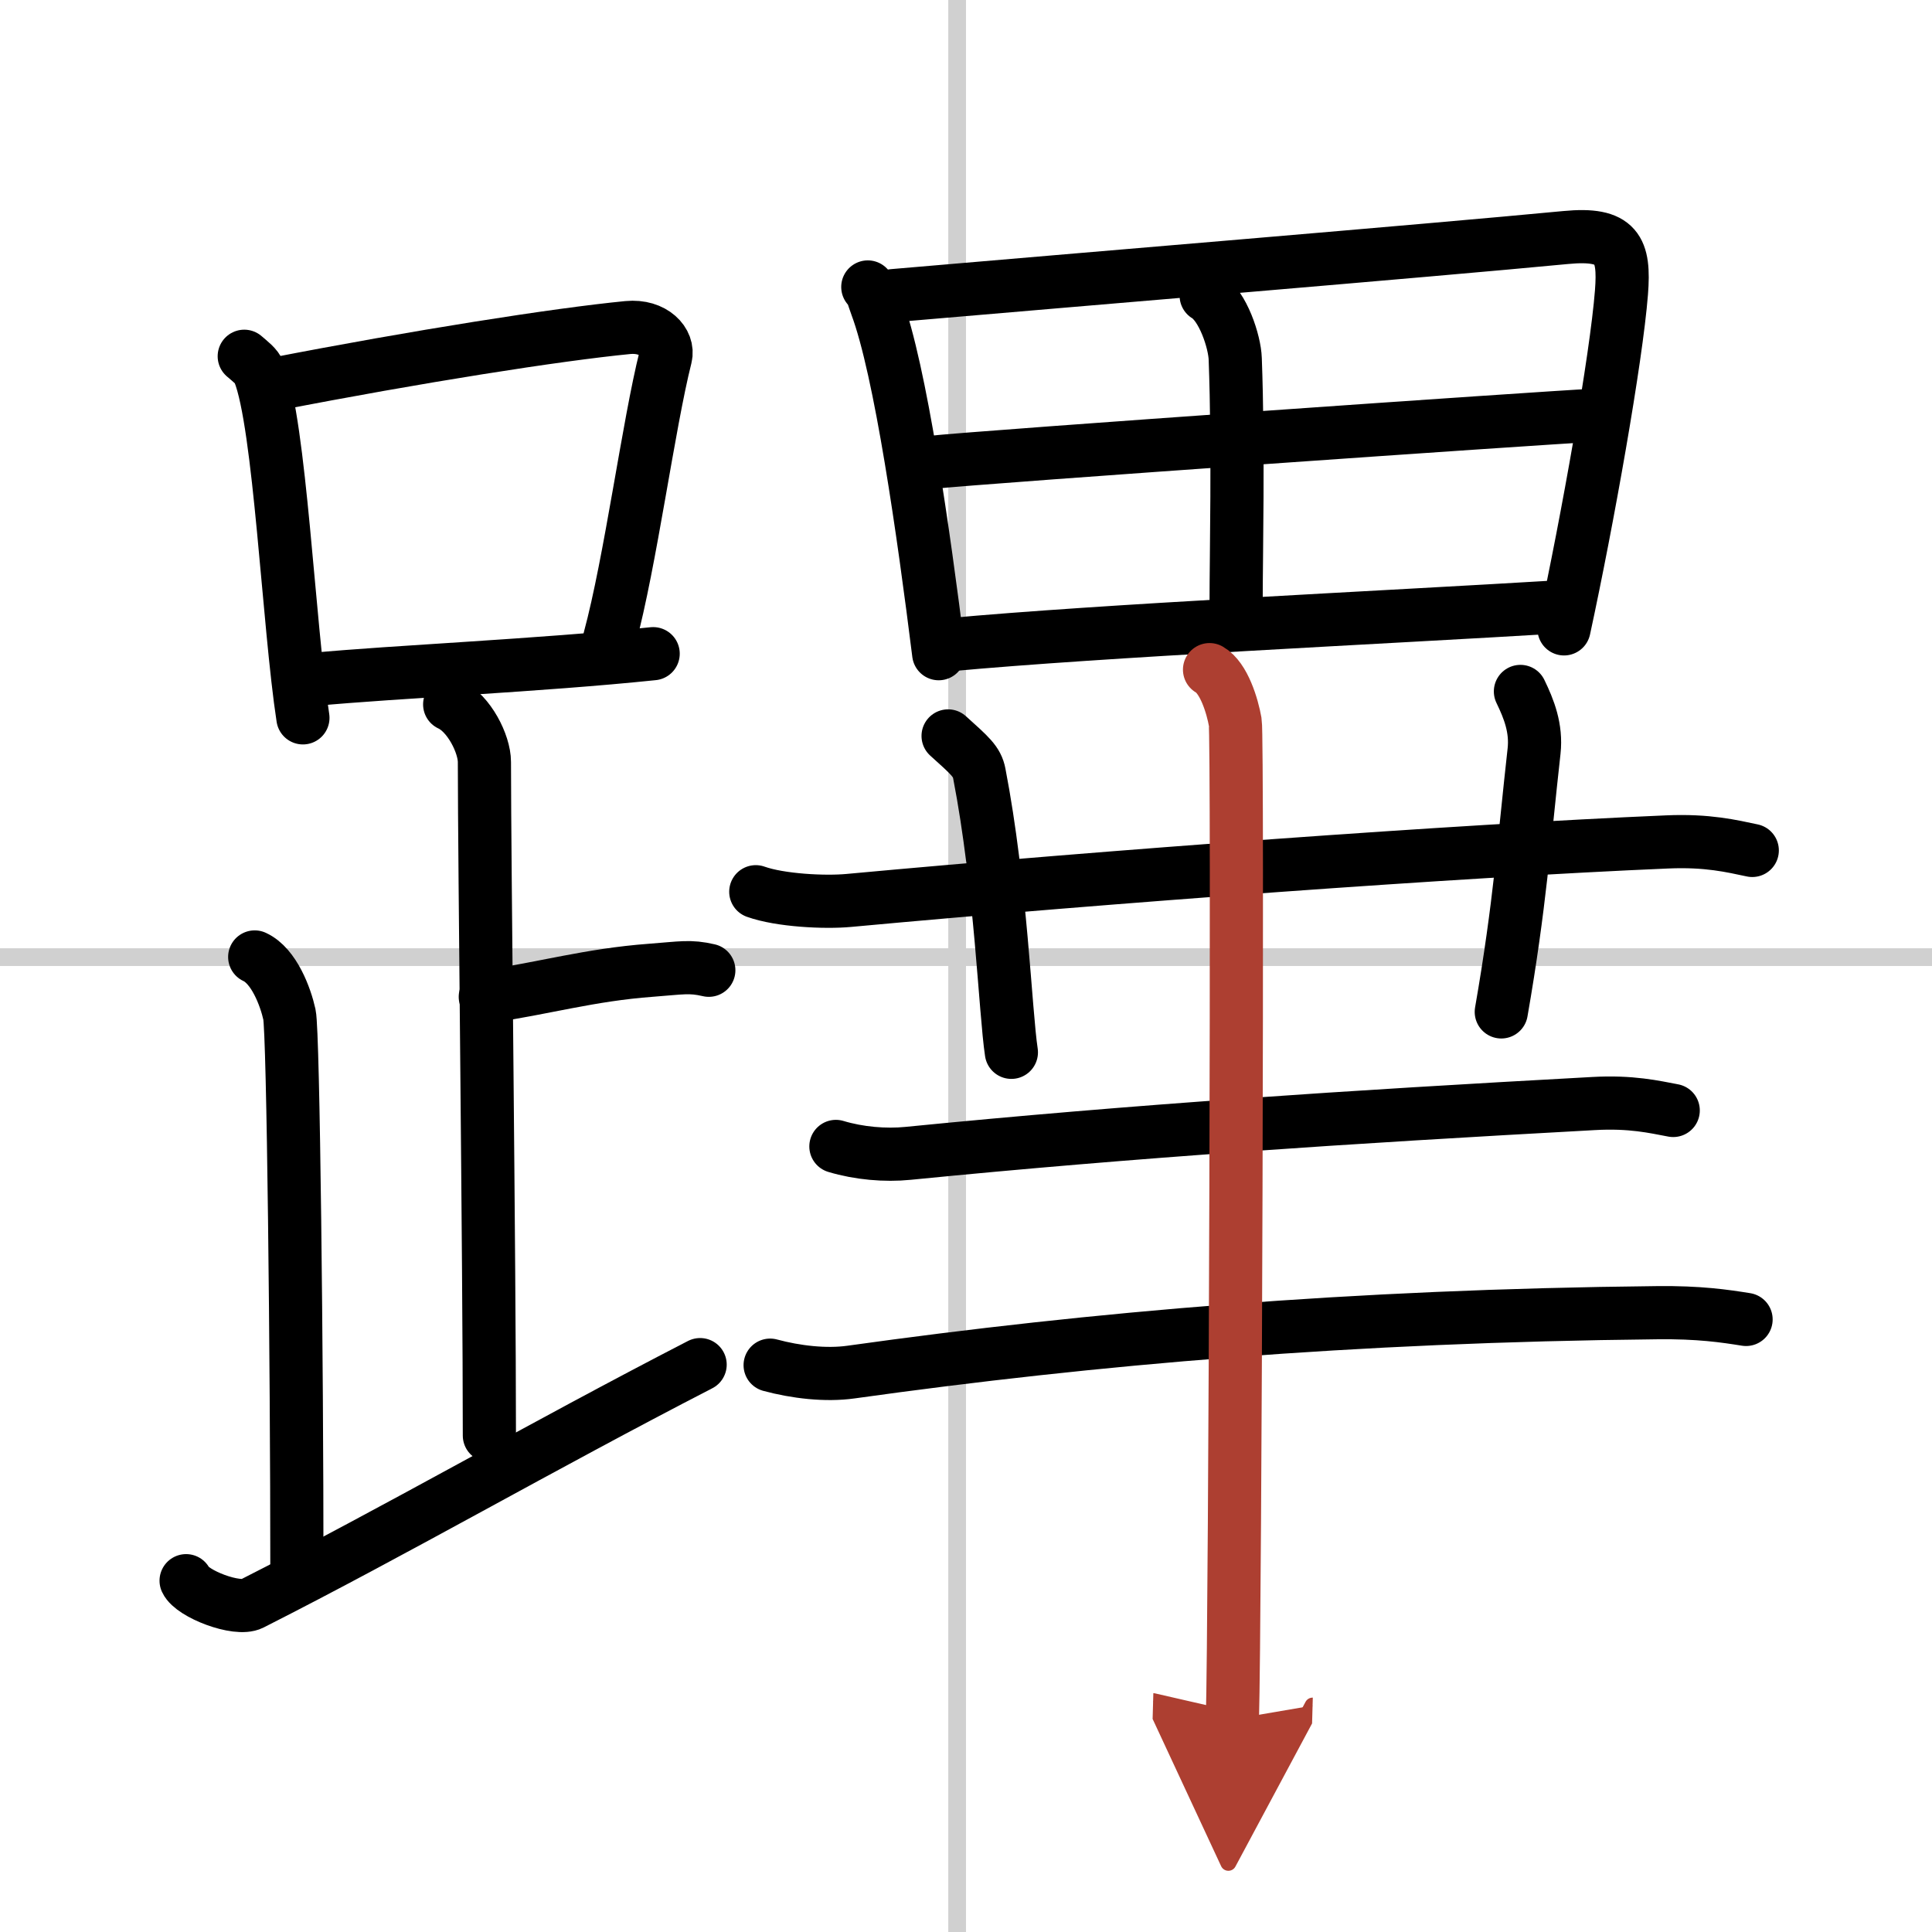
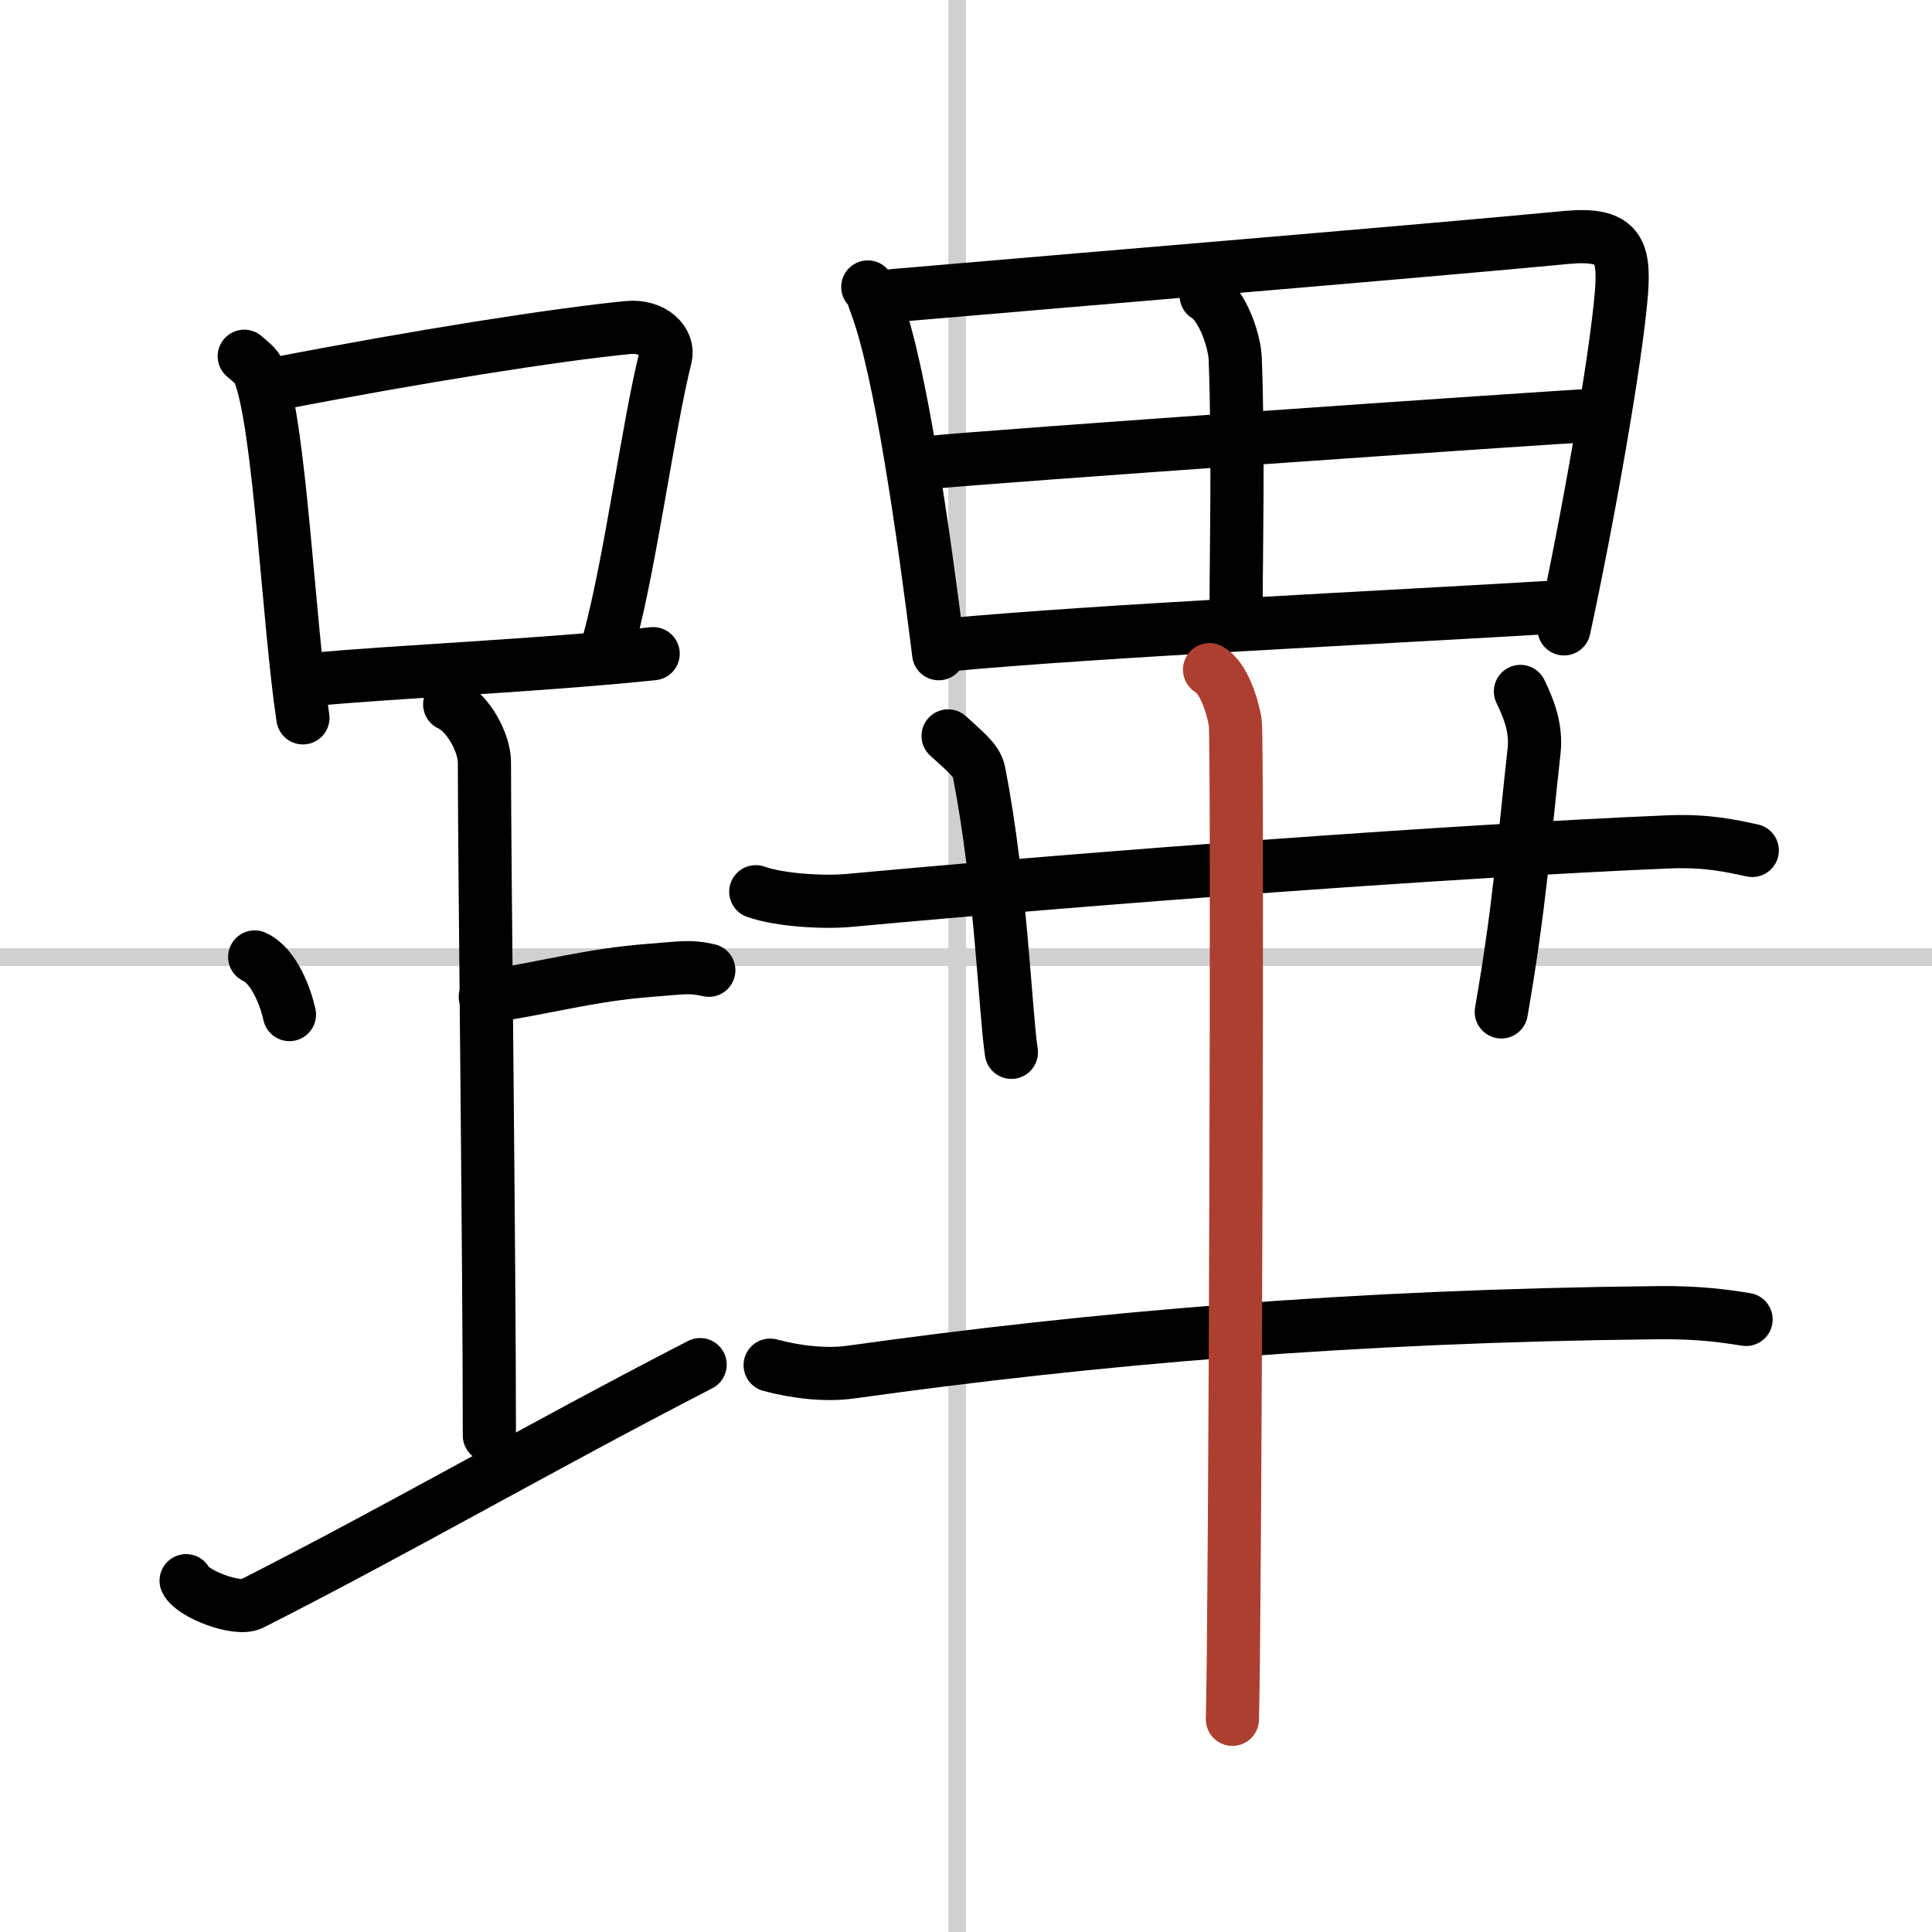
<svg xmlns="http://www.w3.org/2000/svg" width="400" height="400" viewBox="0 0 109 109">
  <defs>
    <marker id="a" markerWidth="4" orient="auto" refX="1" refY="5" viewBox="0 0 10 10">
-       <polyline points="0 0 10 5 0 10 1 5" fill="#ad3f31" stroke="#ad3f31" />
-     </marker>
+       </marker>
  </defs>
  <g fill="none" stroke="#000" stroke-linecap="round" stroke-linejoin="round" stroke-width="3">
    <rect width="100%" height="100%" fill="#fff" stroke="#fff" />
    <line x1="54" x2="54" y2="109" stroke="#d0d0d0" stroke-width="1" />
    <line x2="109" y1="54" y2="54" stroke="#d0d0d0" stroke-width="1" />
    <path d="m13.78 20.1c0.34 0.3 0.69 0.54 0.84 0.91 1.18 2.93 1.66 14.23 2.47 19.49" />
    <path d="m15.46 21.68c8.07-1.57 15.96-2.81 19.96-3.2 1.46-0.14 2.34 0.83 2.13 1.66-0.96 3.8-1.98 11.56-3.16 15.91" />
    <path d="m17.68 38.33c4.69-0.44 12.73-0.78 19.17-1.45" />
    <path d="m25.37 39.74c1.09 0.5 1.96 2.23 1.96 3.25 0 5.51 0.28 28.01 0.28 38" />
    <path d="m27.38 56.24c3.37-0.49 5.87-1.24 9.35-1.5 1.74-0.13 2.18-0.25 3.26 0" />
-     <path d="m14.37 53.99c1.09 0.5 1.74 2.25 1.96 3.25s0.42 19.51 0.42 31.26" />
+     <path d="m14.37 53.99c1.09 0.5 1.74 2.25 1.96 3.25" />
    <path d="m10.5 89.18c0.34 0.74 2.87 1.72 3.7 1.3 8.21-4.16 16.24-8.82 25.3-13.49" />
    <path d="m48.96 16.19c0.3 0.35 0.31 0.6 0.48 1.04 1.37 3.65 2.67 12.85 3.52 19.65" />
    <path d="m50.38 16.68c10.64-0.92 30.01-2.52 37.96-3.28 2.92-0.28 3.33 0.66 3.14 3.1-0.29 3.72-1.91 12.84-3.24 18.98" />
    <path d="m68.05 16.68c0.95 0.57 1.61 2.61 1.64 3.57 0.19 5.21 0.05 11 0.05 13.67" />
    <path d="m52.37 26.1c3.47-0.36 34.68-2.53 37.54-2.67" />
    <path d="m53.5 36.38c8.76-0.81 24.16-1.52 34.74-2.16" />
    <path d="m42.64 50.31c1.37 0.49 3.89 0.62 5.26 0.49 14.6-1.35 34.35-2.8 46.16-3.3 2.28-0.1 3.66 0.24 4.8 0.48" />
    <path d="m53.49 41.52c1.23 1.11 1.63 1.44 1.76 2.12 1.23 6.37 1.46 13.42 1.81 15.73" />
    <path d="m85.78 39.01c0.48 0.99 0.91 2.07 0.77 3.36-0.58 5.18-0.79 8.63-1.85 14.72" />
-     <path d="m47.16 64.68c1.29 0.39 2.79 0.52 4.07 0.39 12.83-1.27 24.76-2.05 38.67-2.81 2.14-0.12 3.43 0.19 4.5 0.39" />
    <path d="m43.45 77.02c1.44 0.39 3.14 0.59 4.56 0.39 13.73-1.92 28.23-3.17 45.46-3.35 2.4-0.03 3.85 0.19 5.04 0.38" />
    <path d="m68.24 37.78c0.81 0.46 1.29 2.05 1.45 2.96s0 50.57-0.16 56.26" marker-end="url(#a)" stroke="#ad3f31" />
  </g>
</svg>